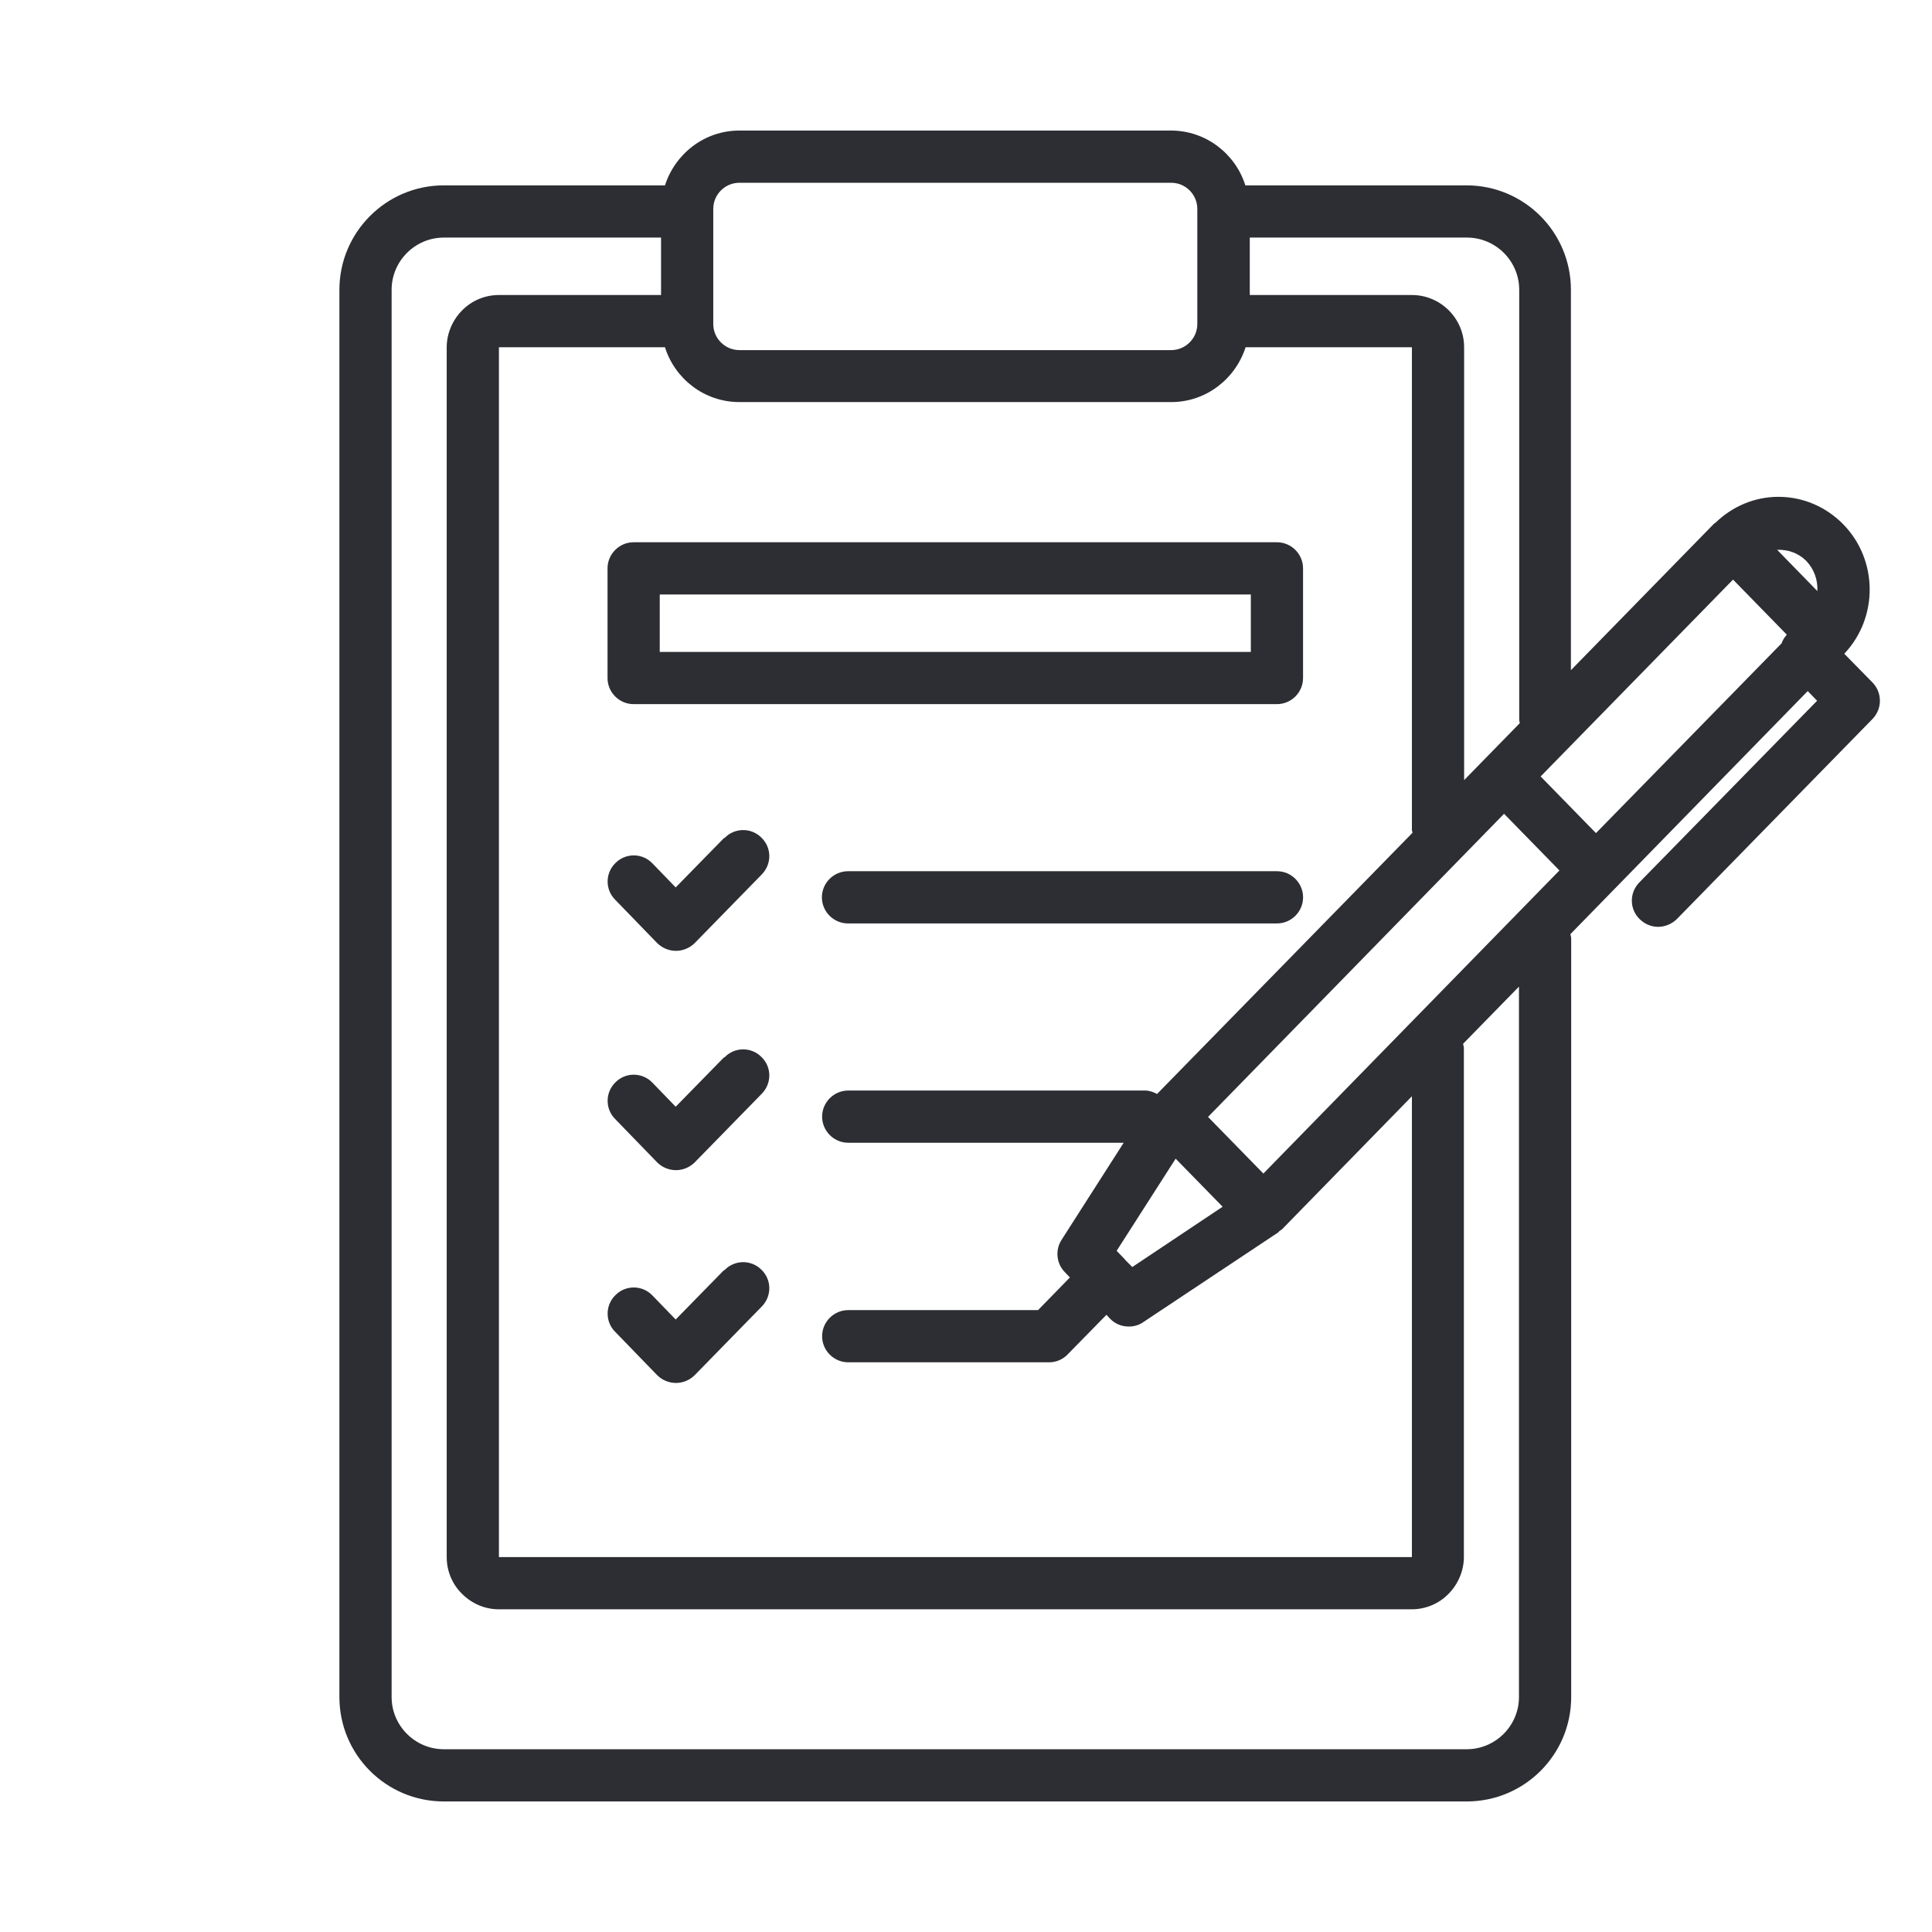
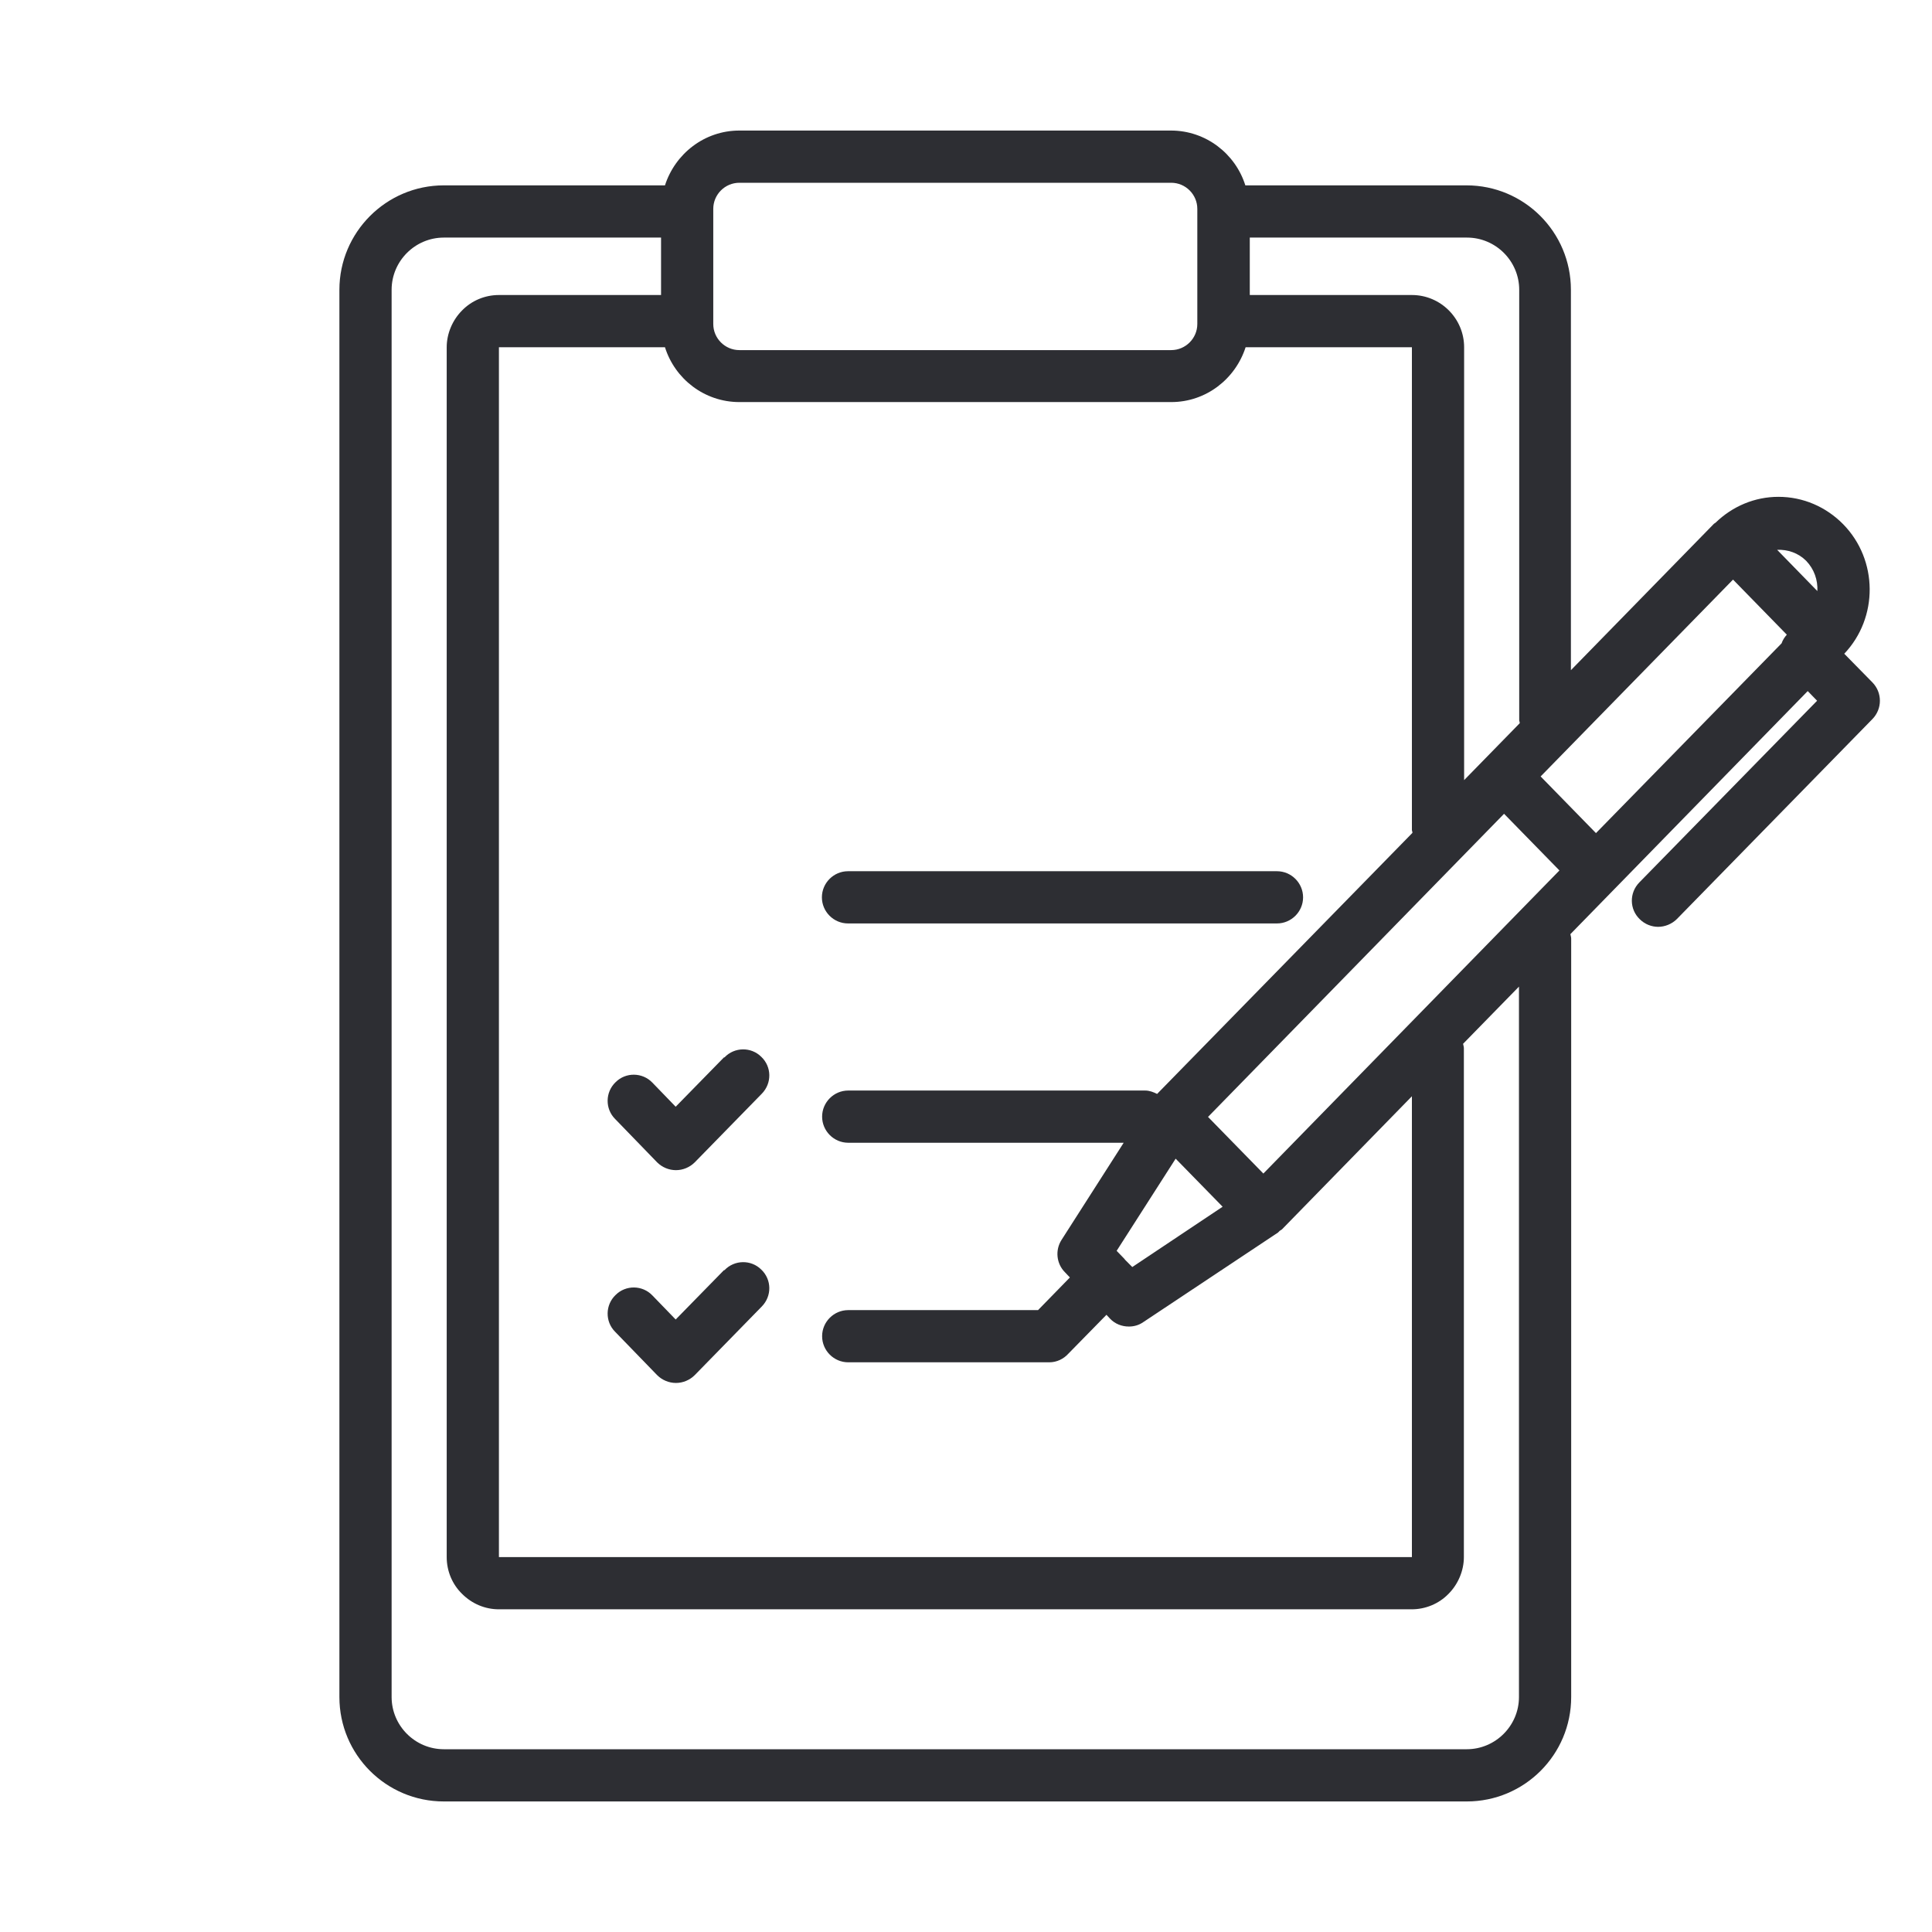
<svg xmlns="http://www.w3.org/2000/svg" width="70" height="70" viewBox="0 0 70 70" fill="none">
-   <path d="M26.231 30.365L24.481 32.153L23.639 31.282C23.28 30.904 22.674 30.895 22.305 31.264C21.927 31.623 21.918 32.228 22.287 32.597L23.809 34.168C23.989 34.347 24.235 34.451 24.491 34.451C24.746 34.451 24.992 34.347 25.172 34.168L27.603 31.68C27.972 31.301 27.962 30.705 27.584 30.346C27.215 29.977 26.61 29.986 26.25 30.365H26.231Z" fill="#2D2E33" />
  <path d="M26.231 38.311L24.481 40.099L23.639 39.228C23.28 38.85 22.674 38.84 22.305 39.209C21.927 39.569 21.918 40.174 22.287 40.543L23.809 42.114C23.989 42.293 24.235 42.397 24.491 42.397C24.746 42.397 24.992 42.293 25.172 42.114L27.603 39.626C27.972 39.247 27.962 38.651 27.584 38.292C27.215 37.923 26.61 37.932 26.25 38.311H26.231Z" fill="#2D2E33" />
  <path d="M26.231 46.02L24.481 47.808L23.639 46.938C23.28 46.559 22.674 46.55 22.305 46.919C21.927 47.278 21.918 47.884 22.287 48.253L23.809 49.823C23.989 50.003 24.235 50.107 24.491 50.107C24.746 50.107 24.992 50.003 25.172 49.823L27.603 47.335C27.972 46.957 27.962 46.361 27.584 46.001C27.215 45.632 26.61 45.642 26.25 46.02H26.231Z" fill="#2D2E33" />
  <path d="M46.267 31.566H30.725C30.205 31.566 29.779 31.992 29.779 32.512C29.779 33.032 30.205 33.458 30.725 33.458H46.267C46.787 33.458 47.213 33.032 47.213 32.512C47.213 31.992 46.787 31.566 46.267 31.566Z" fill="#2D2E33" />
  <path d="M67.843 24.727L66.821 23.686C68.06 22.381 68.051 20.291 66.783 18.995C66.159 18.361 65.327 18.001 64.437 18.001C63.577 18.001 62.773 18.342 62.158 18.938C62.139 18.957 62.12 18.957 62.101 18.976L56.917 24.282V10.5C56.917 8.409 55.224 6.716 53.133 6.716H45.121C44.762 5.572 43.693 4.73 42.425 4.73H26.789C25.521 4.73 24.462 5.572 24.093 6.716H16.081C13.99 6.716 12.297 8.419 12.297 10.5V61.486C12.297 63.577 13.99 65.27 16.081 65.27H53.143C55.233 65.27 56.927 63.577 56.927 61.486V34.007C56.927 33.95 56.908 33.903 56.898 33.846L65.497 25.039L65.837 25.389L59.395 31.973C59.027 32.351 59.036 32.947 59.414 33.307C59.594 33.486 59.84 33.581 60.077 33.581C60.313 33.581 60.569 33.486 60.758 33.297L67.843 26.051C68.202 25.682 68.202 25.096 67.843 24.727ZM57.825 30.185L55.82 28.132L62.791 21L64.74 22.996C64.655 23.09 64.589 23.195 64.551 23.308L57.825 30.185ZM45.774 42.52L43.769 40.468L54.495 29.485L56.501 31.538L45.774 42.52ZM24.093 12.581C24.452 13.726 25.521 14.568 26.789 14.568H42.435C43.702 14.568 44.762 13.726 45.131 12.581H51.156V30.081C51.156 30.081 51.175 30.138 51.175 30.176L41.924 39.635C41.791 39.569 41.65 39.512 41.489 39.512H30.733C30.213 39.512 29.787 39.938 29.787 40.458C29.787 40.978 30.213 41.404 30.733 41.404H40.713L38.462 44.923C38.225 45.292 38.273 45.784 38.585 46.096L38.764 46.285L37.61 47.468H30.733C30.213 47.468 29.787 47.893 29.787 48.413C29.787 48.934 30.213 49.359 30.733 49.359H38.017C38.291 49.359 38.537 49.236 38.708 49.047L40.089 47.638L40.221 47.78C40.401 47.969 40.647 48.063 40.902 48.063C41.082 48.063 41.262 48.016 41.423 47.903L46.304 44.658C46.304 44.658 46.351 44.611 46.37 44.592C46.398 44.573 46.427 44.563 46.455 44.535L51.156 39.72V56.416H18.077V12.581H24.102H24.093ZM40.751 45.623L40.458 45.32L42.596 41.981L44.298 43.722L41.025 45.907L40.751 45.632V45.623ZM65.44 20.319C65.733 20.622 65.866 21.019 65.847 21.416L64.39 19.922C64.769 19.903 65.156 20.035 65.44 20.319ZM55.044 10.5V26.108C55.044 26.108 55.063 26.165 55.063 26.203L53.048 28.265V12.581C53.048 11.54 52.197 10.689 51.156 10.689H45.282V8.608H53.152C54.193 8.608 55.044 9.459 55.044 10.5ZM25.843 7.568C25.843 7.047 26.268 6.622 26.789 6.622H42.435C42.955 6.622 43.381 7.047 43.381 7.568V11.739C43.381 12.259 42.955 12.685 42.435 12.685H26.789C26.268 12.685 25.843 12.259 25.843 11.739V7.568ZM55.035 61.486C55.035 62.527 54.183 63.378 53.143 63.378H16.081C15.04 63.378 14.189 62.527 14.189 61.486V10.5C14.189 9.459 15.04 8.608 16.081 8.608H23.951V10.689H18.077C17.575 10.689 17.093 10.888 16.743 11.247C16.393 11.597 16.185 12.089 16.185 12.581V56.416C16.185 56.918 16.383 57.4 16.743 57.75C17.102 58.109 17.575 58.308 18.077 58.308H51.147C51.648 58.308 52.131 58.109 52.481 57.75C52.831 57.4 53.039 56.908 53.039 56.416V37.98C53.039 37.923 53.02 37.876 53.01 37.819L55.035 35.747V61.486Z" fill="#2D2E33" />
-   <path d="M22.958 25.512H46.266C46.786 25.512 47.212 25.087 47.212 24.566V20.593C47.212 20.073 46.786 19.647 46.266 19.647H22.958C22.437 19.647 22.012 20.073 22.012 20.593V24.566C22.012 25.087 22.437 25.512 22.958 25.512ZM23.904 21.539H45.32V23.62H23.904V21.539Z" fill="#2D2E33" />
</svg>